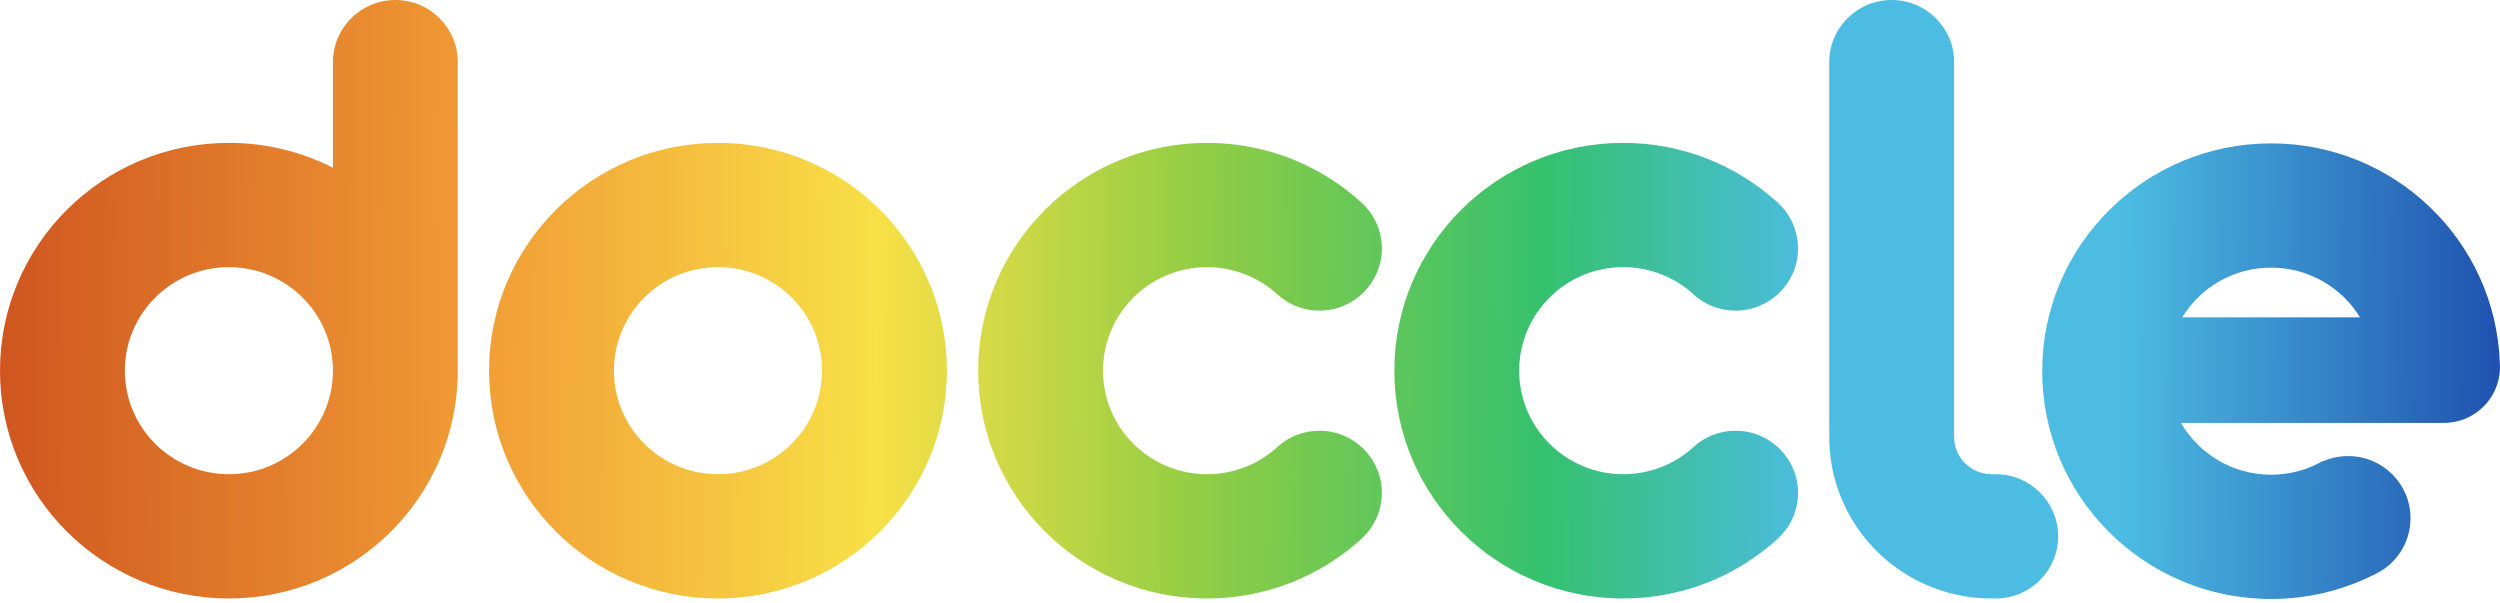
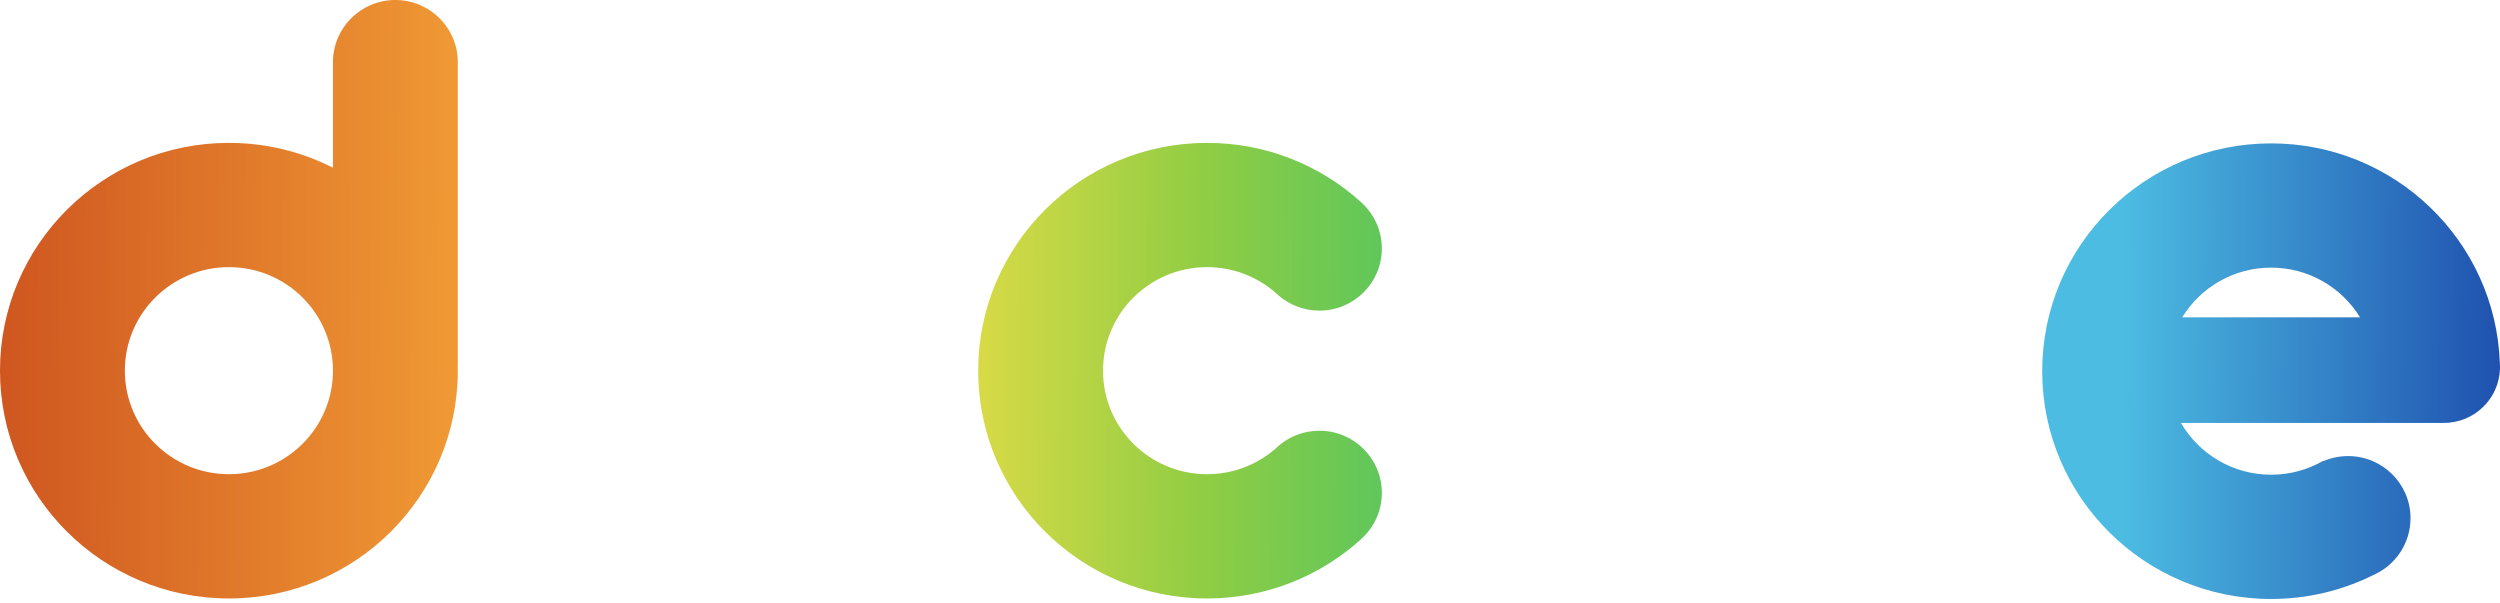
<svg xmlns="http://www.w3.org/2000/svg" width="116" height="28" viewBox="0 0 116 28" fill="none">
  <g clip-path="url(#clip0_303_884)">
    <path fill-rule="evenodd" clip-rule="evenodd" d="M21.242 2.883V16.911H21.238C21.241 17.007 21.242 17.103 21.242 17.199C21.242 23.037 16.487 27.769 10.621 27.769C4.755 27.769 0 23.037 0 17.199C0 11.362 4.755 6.63 10.621 6.63C12.359 6.63 14 7.046 15.449 7.782V2.883C15.449 1.291 16.746 0 18.345 0C19.945 0 21.242 1.291 21.242 2.883ZM10.621 22.003C13.287 22.003 15.449 19.853 15.449 17.199C15.449 14.546 13.287 12.395 10.621 12.395C7.955 12.395 5.793 14.546 5.793 17.199C5.793 19.853 7.955 22.003 10.621 22.003Z" fill="url(#paint0_linear_303_884)" />
-     <path d="M90.671 20.273V2.883C90.671 1.291 89.373 0 87.774 0C86.174 0 84.877 1.291 84.877 2.883V19.986H84.887C84.88 20.082 84.877 20.178 84.877 20.274C84.877 23.812 87.341 26.778 90.655 27.564C91.217 27.698 91.805 27.769 92.408 27.769L92.424 27.768L92.436 27.768C92.445 27.767 92.453 27.767 92.462 27.765C92.508 27.768 92.555 27.769 92.602 27.769C94.201 27.769 95.498 26.478 95.498 24.886C95.498 23.294 94.201 22.003 92.602 22.003C92.537 22.003 92.473 22.006 92.409 22.01L92.408 22.005L92.407 22.003C91.448 22.003 90.671 21.228 90.671 20.273Z" fill="url(#paint1_linear_303_884)" />
    <path fill-rule="evenodd" clip-rule="evenodd" d="M105.379 22.027C103.592 22.027 102.032 21.06 101.197 19.624H113.393C114.8 19.624 115.947 18.515 115.998 17.126H116L115.999 17.094L116 17.054V17.03C116 16.967 115.998 16.904 115.993 16.842C115.792 11.181 111.117 6.653 105.379 6.653C99.513 6.653 94.758 11.385 94.758 17.222C94.758 23.06 99.513 27.792 105.379 27.792C107.084 27.792 108.694 27.392 110.121 26.682C111.138 26.235 111.848 25.222 111.848 24.044C111.848 22.452 110.551 21.162 108.952 21.162C108.54 21.162 108.148 21.247 107.793 21.402V21.384C107.083 21.793 106.258 22.027 105.379 22.027ZM109.504 14.724H101.255C102.102 13.341 103.632 12.418 105.379 12.418C107.126 12.418 108.656 13.341 109.504 14.724Z" fill="url(#paint2_linear_303_884)" />
-     <path d="M82.463 25.017L82.465 25.018C80.578 26.727 78.071 27.769 75.319 27.769C69.453 27.769 64.697 23.037 64.697 17.199C64.697 11.362 69.453 6.63 75.319 6.63C78.062 6.63 80.562 7.665 82.447 9.364L82.445 9.365C83.048 9.894 83.429 10.668 83.429 11.53C83.429 13.122 82.132 14.413 80.532 14.413C79.811 14.413 79.152 14.151 78.645 13.717C78.643 13.715 78.64 13.713 78.638 13.711C78.597 13.675 78.556 13.638 78.517 13.6C77.665 12.85 76.545 12.395 75.319 12.395C72.652 12.395 70.49 14.546 70.49 17.199C70.49 19.852 72.652 22.003 75.319 22.003C76.545 22.003 77.665 21.548 78.517 20.798C78.556 20.76 78.597 20.723 78.638 20.687L78.649 20.677C79.155 20.245 79.813 19.986 80.532 19.986C82.132 19.986 83.429 21.276 83.429 22.868C83.429 23.722 83.056 24.489 82.463 25.017Z" fill="url(#paint3_linear_303_884)" />
    <path d="M63.152 25.017L63.154 25.018C61.267 26.727 58.759 27.769 56.008 27.769C50.142 27.769 45.387 23.037 45.387 17.199C45.387 11.362 50.142 6.63 56.008 6.63C58.751 6.63 61.251 7.665 63.136 9.364L63.134 9.365C63.737 9.894 64.118 10.668 64.118 11.53C64.118 13.122 62.821 14.413 61.221 14.413C60.501 14.413 59.841 14.151 59.334 13.717C59.332 13.715 59.329 13.713 59.327 13.711C59.286 13.675 59.245 13.638 59.206 13.6C58.354 12.85 57.234 12.395 56.008 12.395C53.341 12.395 51.18 14.546 51.18 17.199C51.18 19.852 53.341 22.003 56.008 22.003C57.234 22.003 58.354 21.548 59.206 20.798C59.245 20.76 59.286 20.723 59.327 20.687L59.338 20.677C59.844 20.245 60.502 19.986 61.221 19.986C62.821 19.986 64.118 21.276 64.118 22.868C64.118 23.722 63.745 24.489 63.152 25.017Z" fill="url(#paint4_linear_303_884)" />
-     <path fill-rule="evenodd" clip-rule="evenodd" d="M22.693 17.199C22.693 23.037 27.448 27.769 33.314 27.769C39.18 27.769 43.935 23.037 43.935 17.199C43.935 11.362 39.18 6.63 33.314 6.63C27.448 6.63 22.693 11.362 22.693 17.199ZM38.142 17.199C38.142 19.852 35.981 22.003 33.314 22.003C30.648 22.003 28.487 19.852 28.487 17.199C28.487 14.546 30.648 12.395 33.314 12.395C35.981 12.395 38.142 14.546 38.142 17.199Z" fill="url(#paint5_linear_303_884)" />
  </g>
  <defs>
    <linearGradient id="paint0_linear_303_884" x1="4.19695e-05" y1="13.896" x2="116.068" y2="14.684" gradientUnits="userSpaceOnUse">
      <stop stop-color="#CF5620" />
      <stop offset="0.19" stop-color="#F19C35" />
      <stop offset="0.351" stop-color="#F8E047" />
      <stop offset="0.48" stop-color="#91CD44" />
      <stop offset="0.617" stop-color="#35C16E" />
      <stop offset="0.725" stop-color="#4CBCE2" />
      <stop offset="0.849" stop-color="#4CBCE2" />
      <stop offset="1" stop-color="#1F51AF" />
    </linearGradient>
    <linearGradient id="paint1_linear_303_884" x1="4.19695e-05" y1="13.896" x2="116.068" y2="14.684" gradientUnits="userSpaceOnUse">
      <stop stop-color="#CF5620" />
      <stop offset="0.19" stop-color="#F19C35" />
      <stop offset="0.351" stop-color="#F8E047" />
      <stop offset="0.48" stop-color="#91CD44" />
      <stop offset="0.617" stop-color="#35C16E" />
      <stop offset="0.725" stop-color="#4CBCE2" />
      <stop offset="0.849" stop-color="#4CBCE2" />
      <stop offset="1" stop-color="#1F51AF" />
    </linearGradient>
    <linearGradient id="paint2_linear_303_884" x1="4.19695e-05" y1="13.896" x2="116.068" y2="14.684" gradientUnits="userSpaceOnUse">
      <stop stop-color="#CF5620" />
      <stop offset="0.19" stop-color="#F19C35" />
      <stop offset="0.351" stop-color="#F8E047" />
      <stop offset="0.48" stop-color="#91CD44" />
      <stop offset="0.617" stop-color="#35C16E" />
      <stop offset="0.725" stop-color="#4CBCE2" />
      <stop offset="0.849" stop-color="#4CBCE2" />
      <stop offset="1" stop-color="#1F51AF" />
    </linearGradient>
    <linearGradient id="paint3_linear_303_884" x1="4.19695e-05" y1="13.896" x2="116.068" y2="14.684" gradientUnits="userSpaceOnUse">
      <stop stop-color="#CF5620" />
      <stop offset="0.19" stop-color="#F19C35" />
      <stop offset="0.351" stop-color="#F8E047" />
      <stop offset="0.48" stop-color="#91CD44" />
      <stop offset="0.617" stop-color="#35C16E" />
      <stop offset="0.725" stop-color="#4CBCE2" />
      <stop offset="0.849" stop-color="#4CBCE2" />
      <stop offset="1" stop-color="#1F51AF" />
    </linearGradient>
    <linearGradient id="paint4_linear_303_884" x1="4.19695e-05" y1="13.896" x2="116.068" y2="14.684" gradientUnits="userSpaceOnUse">
      <stop stop-color="#CF5620" />
      <stop offset="0.19" stop-color="#F19C35" />
      <stop offset="0.351" stop-color="#F8E047" />
      <stop offset="0.48" stop-color="#91CD44" />
      <stop offset="0.617" stop-color="#35C16E" />
      <stop offset="0.725" stop-color="#4CBCE2" />
      <stop offset="0.849" stop-color="#4CBCE2" />
      <stop offset="1" stop-color="#1F51AF" />
    </linearGradient>
    <linearGradient id="paint5_linear_303_884" x1="4.19695e-05" y1="13.896" x2="116.068" y2="14.684" gradientUnits="userSpaceOnUse">
      <stop stop-color="#CF5620" />
      <stop offset="0.19" stop-color="#F19C35" />
      <stop offset="0.351" stop-color="#F8E047" />
      <stop offset="0.48" stop-color="#91CD44" />
      <stop offset="0.617" stop-color="#35C16E" />
      <stop offset="0.725" stop-color="#4CBCE2" />
      <stop offset="0.849" stop-color="#4CBCE2" />
      <stop offset="1" stop-color="#1F51AF" />
    </linearGradient>
    <clipPath id="clip0_303_884">
      <rect width="116" height="28" fill="white" />
    </clipPath>
  </defs>
</svg>